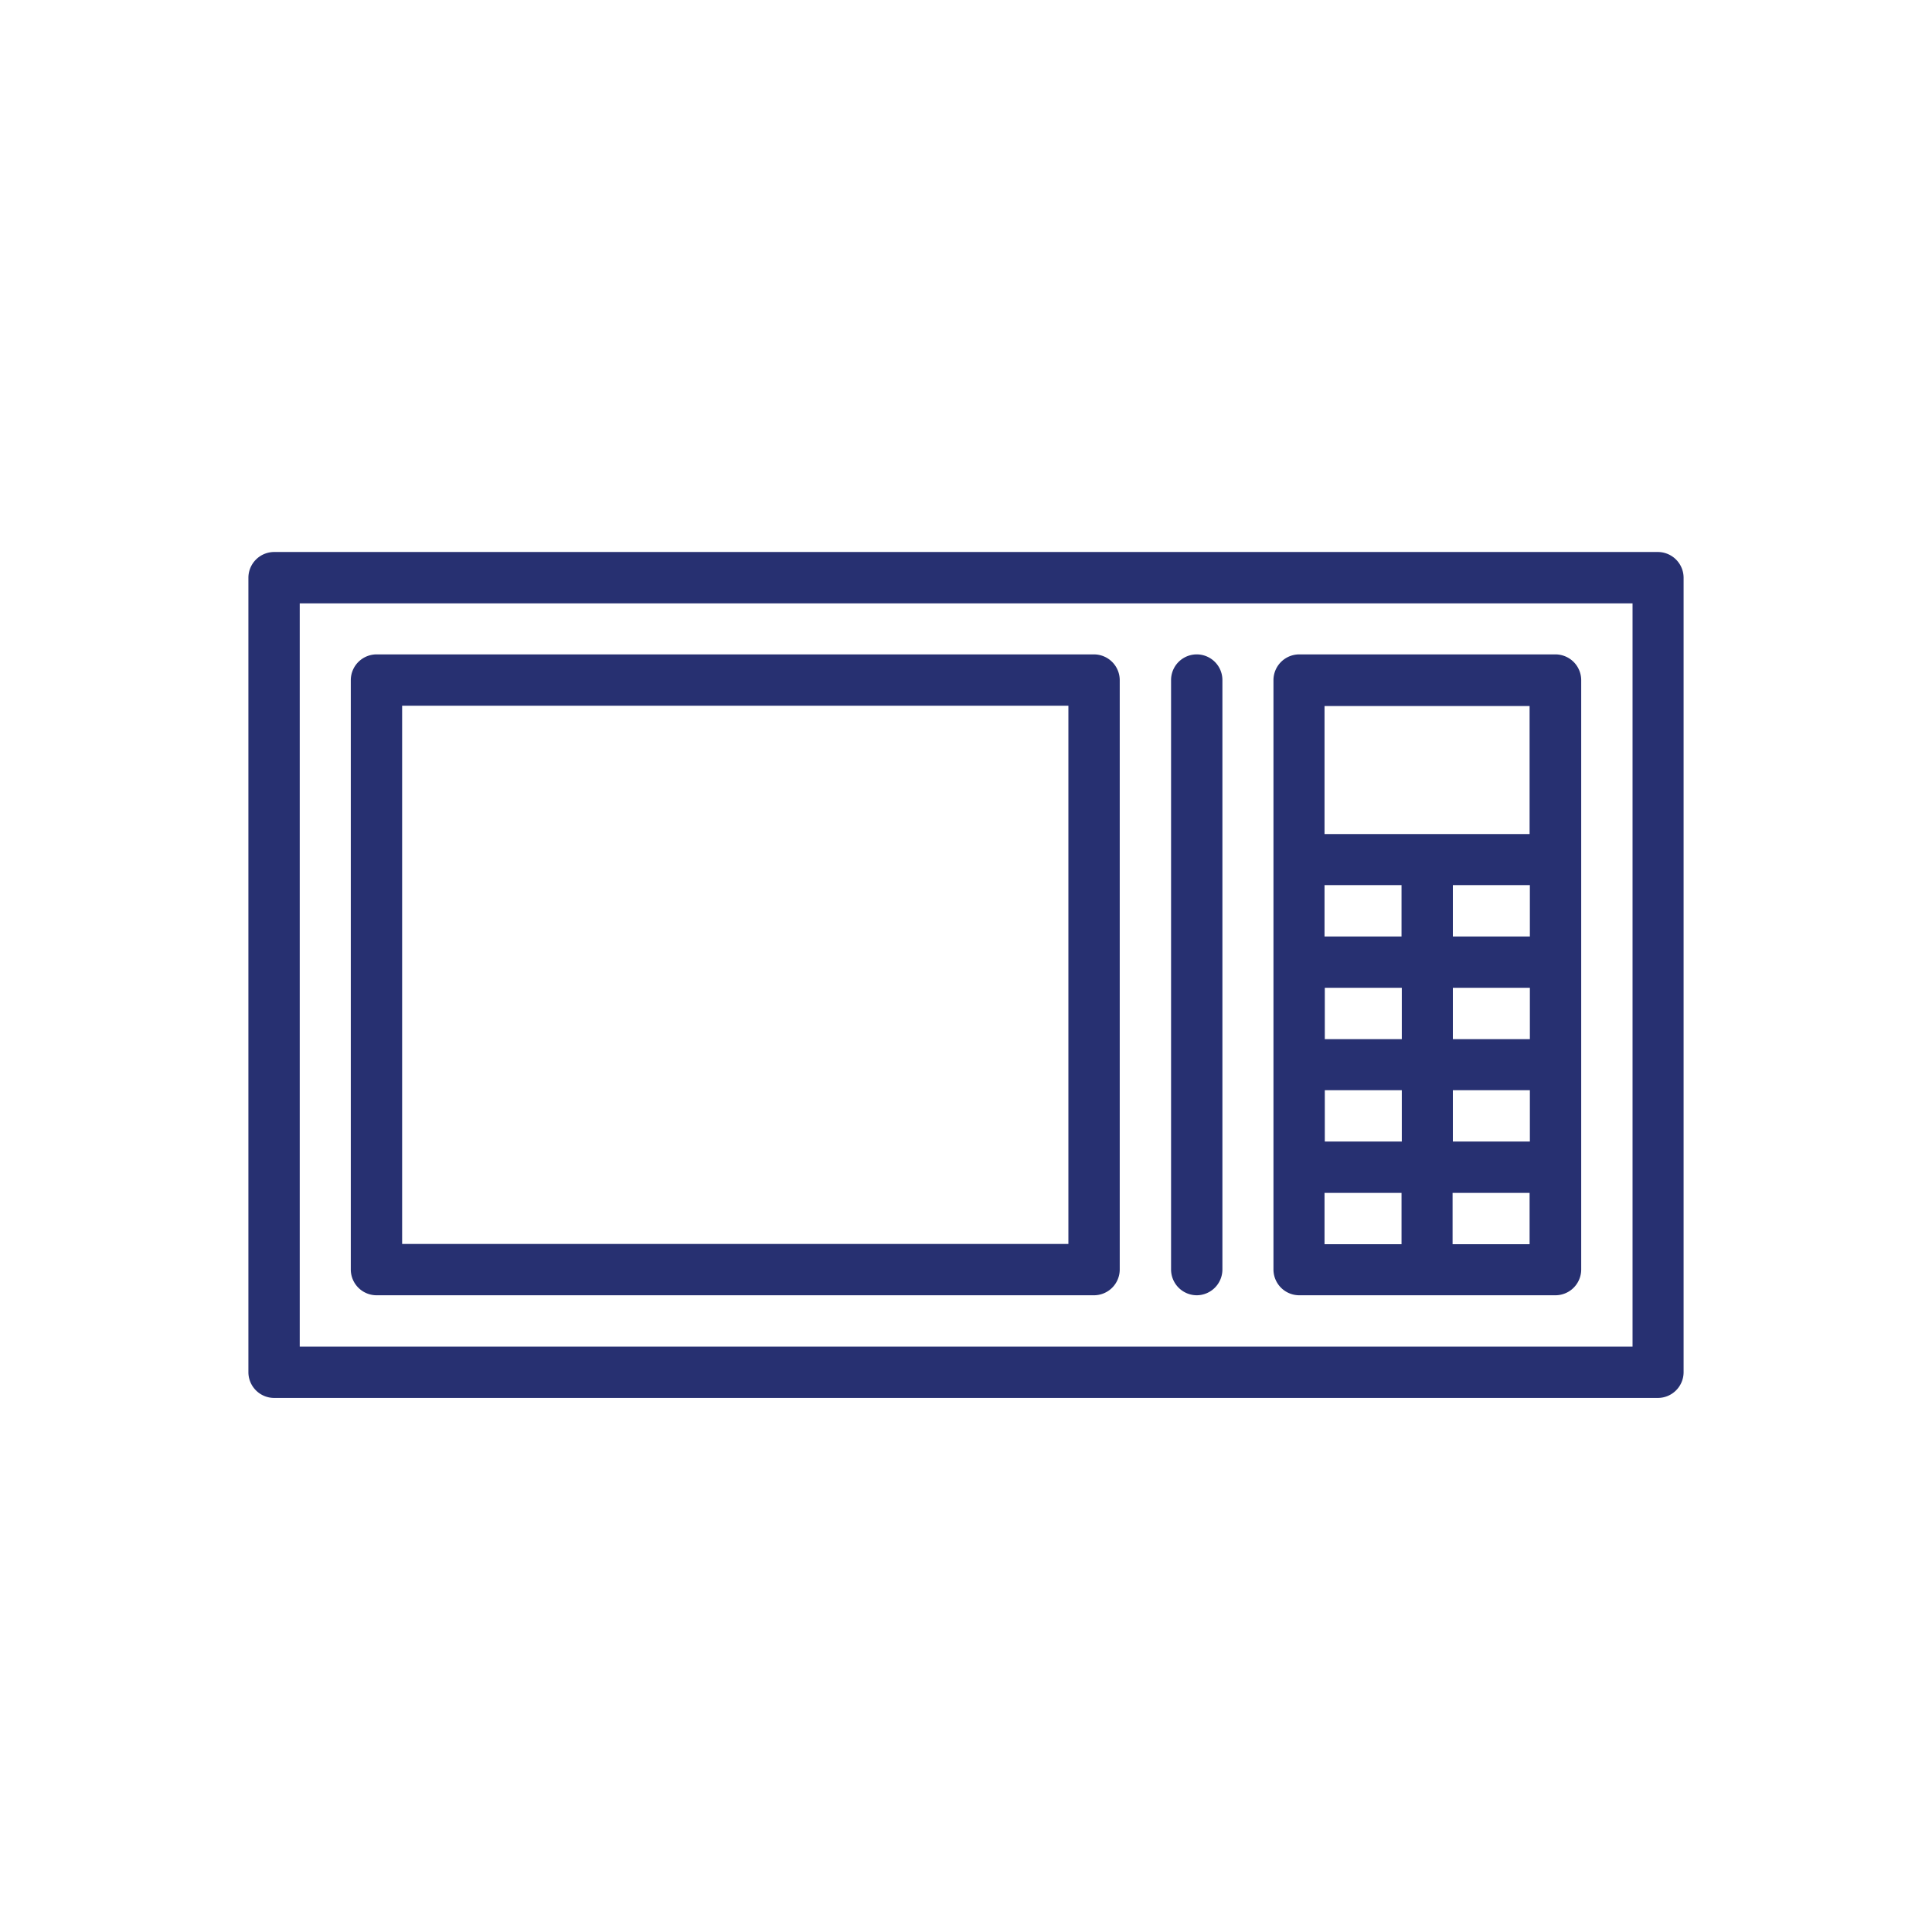
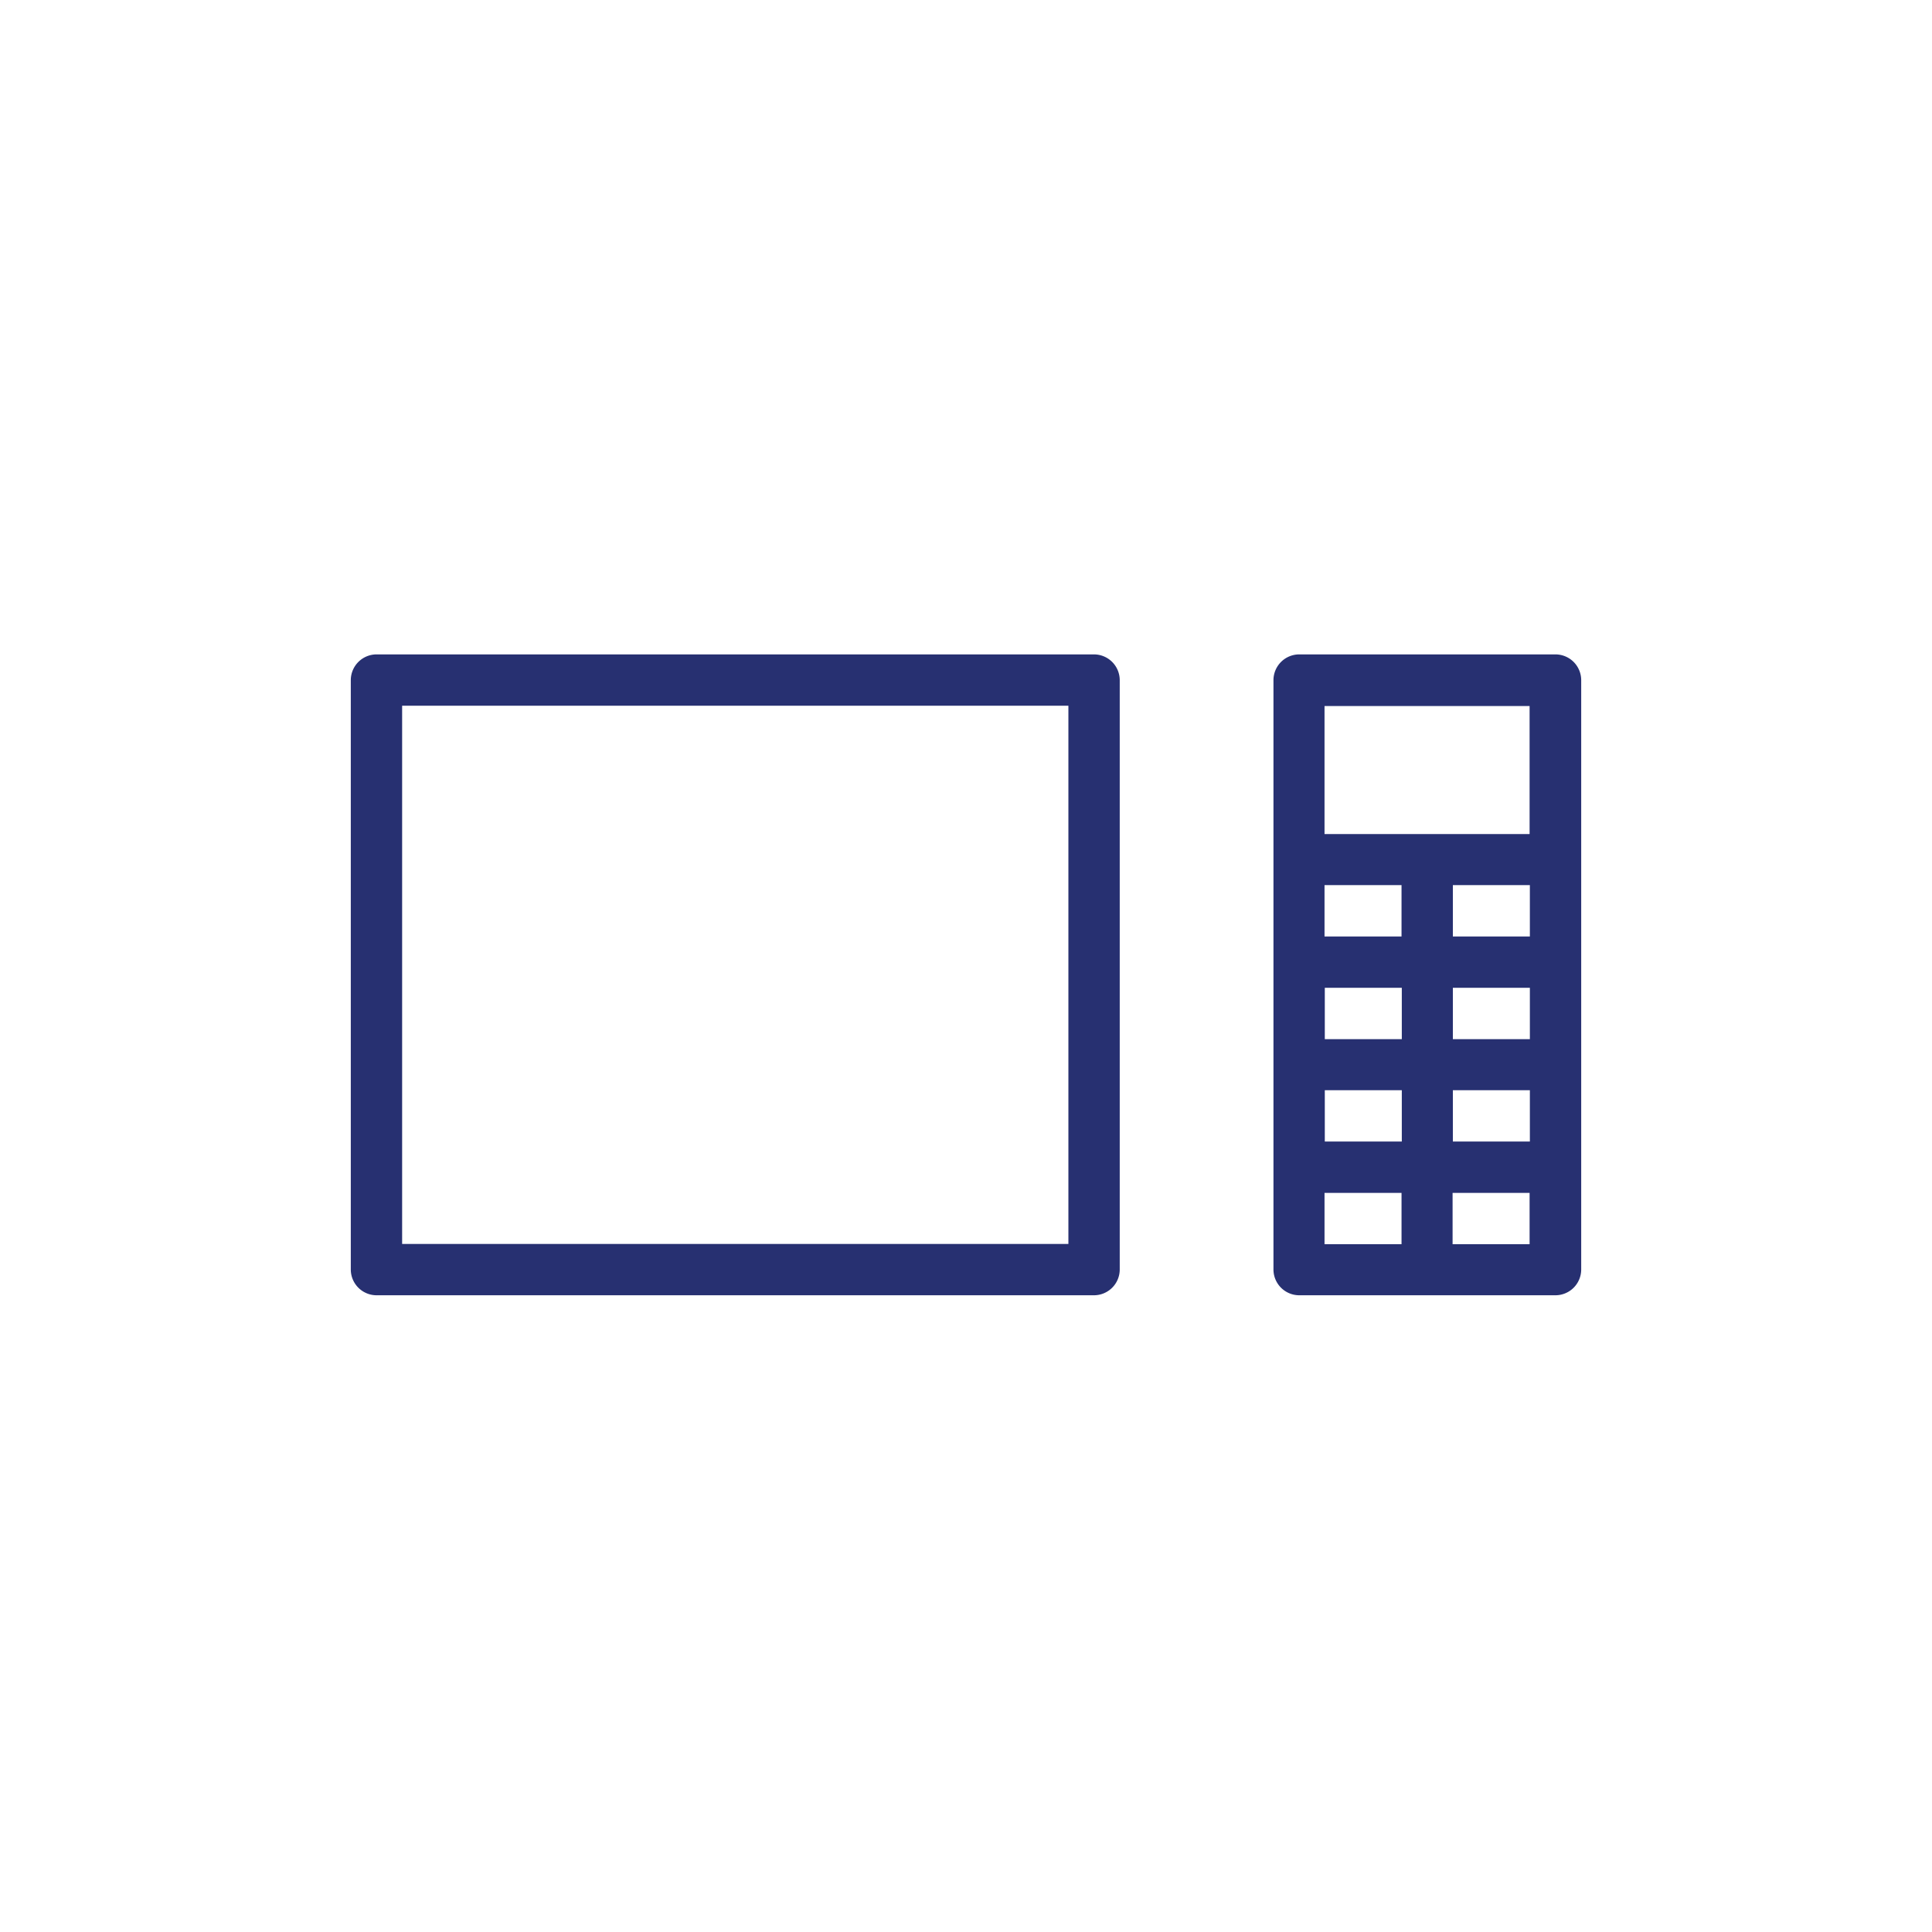
<svg xmlns="http://www.w3.org/2000/svg" width="70" height="70" viewBox="0 0 70 70">
  <g id="Group_9" data-name="Group 9" transform="translate(601 544)">
    <g id="microwave" transform="translate(-598 -540.68)">
-       <path id="Path_117" data-name="Path 117" d="M57.07,16.68H6.93a.935.935,0,0,0-.93.93V46.4a.935.935,0,0,0,.93.93H57.07A.935.935,0,0,0,58,46.4V17.61A.935.935,0,0,0,57.07,16.68Zm-.93,28.79H7.86V18.54H56.15V45.47h-.01Z" fill="#273071" />
      <path id="Path_118" data-name="Path 118" d="M10.64,43.61h26a.935.935,0,0,0,.93-.93V21.32a.935.935,0,0,0-.93-.93h-26a.935.935,0,0,0-.93.93V42.68A.935.935,0,0,0,10.64,43.61Zm.93-21.36H35.71v19.5H11.57Z" fill="#273071" />
      <path id="Path_119" data-name="Path 119" d="M44.07,43.61h9.29a.935.935,0,0,0,.93-.93V21.32a.935.935,0,0,0-.93-.93H44.07a.935.935,0,0,0-.93.93V42.68A.935.935,0,0,0,44.07,43.61Zm8.36-14.86v1.86H49.64V28.75ZM45,36.18h2.79v1.86H45Zm0-3.71h2.79v1.86H45Zm4.64,0h2.79v1.86H49.64Zm0,3.71h2.79v1.86H49.64Zm-1.86-5.57H44.99V28.75h2.79ZM44.99,39.9h2.79v1.86H44.99Zm4.64,1.86V39.9h2.79v1.86Zm-4.64-19.5h7.43V26.9H44.99Z" fill="#273071" />
-       <path id="Path_120" data-name="Path 120" d="M40.36,43.61a.935.935,0,0,0,.93-.93V21.32a.93.93,0,0,0-1.86,0V42.68A.935.935,0,0,0,40.36,43.61Z" fill="#273071" />
    </g>
-     <rect id="Rectangle_31" data-name="Rectangle 31" width="70" height="70" transform="translate(-601 -544)" fill="none" />
  </g>
</svg>